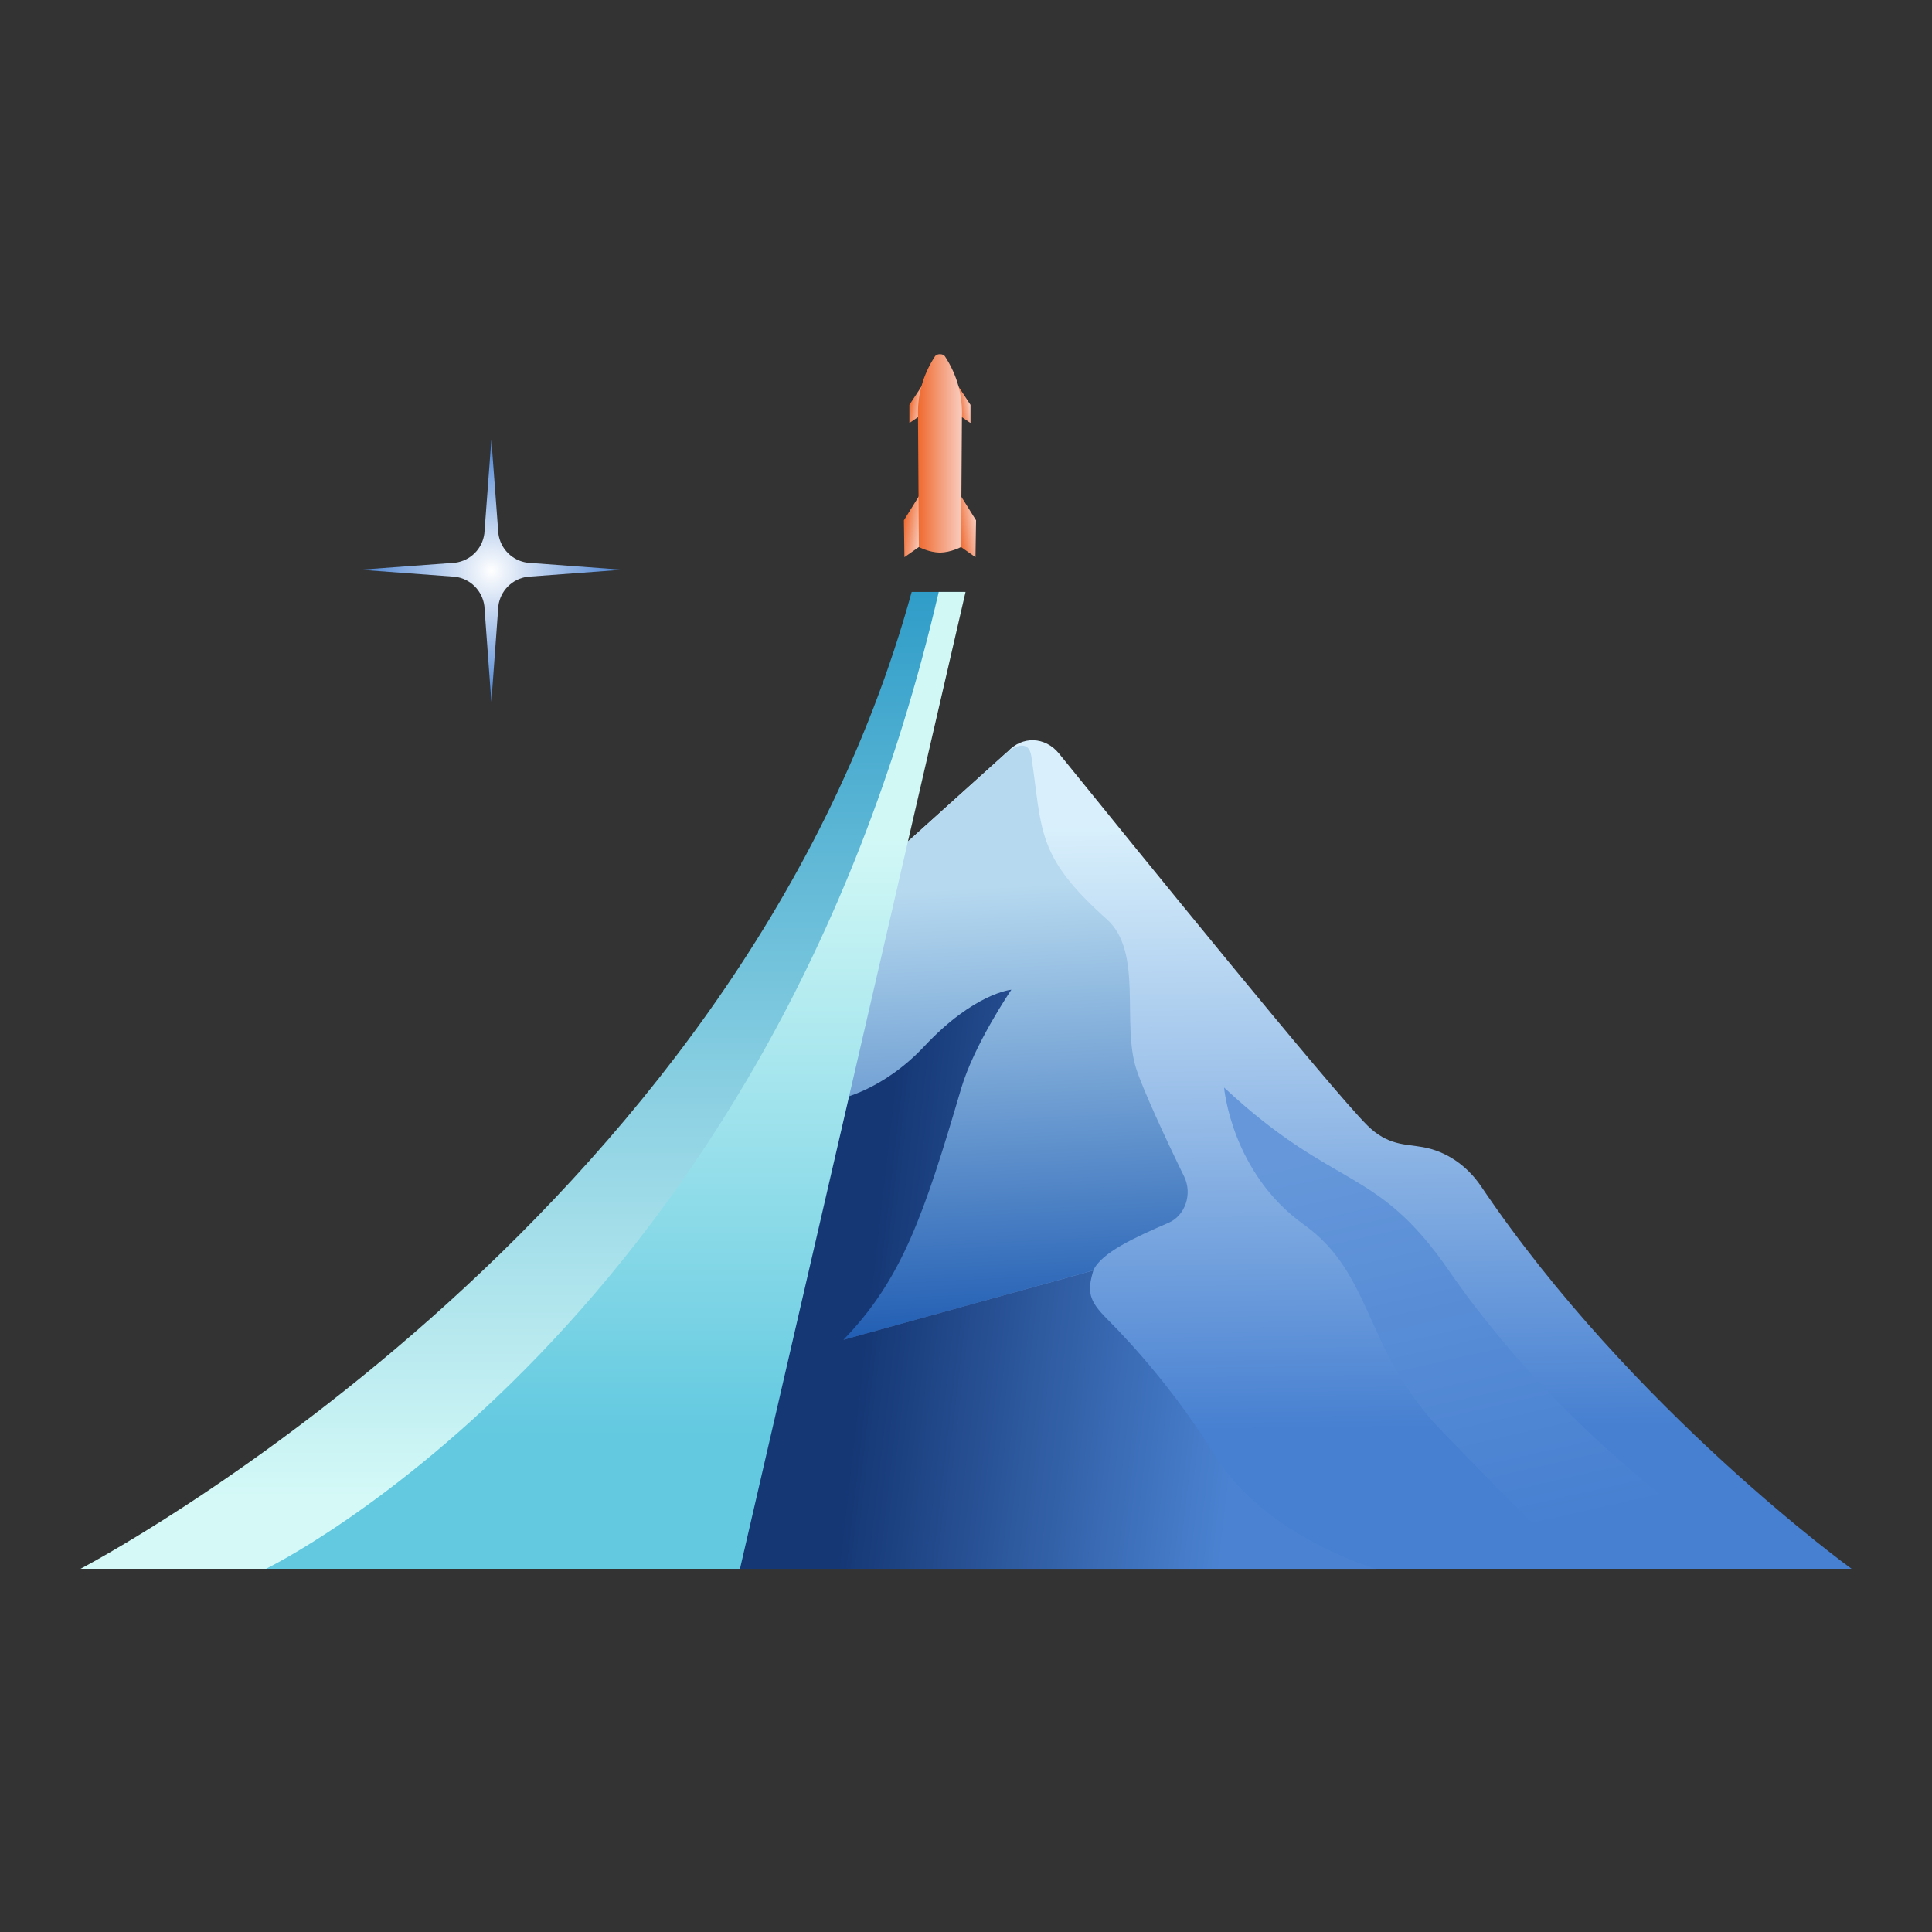
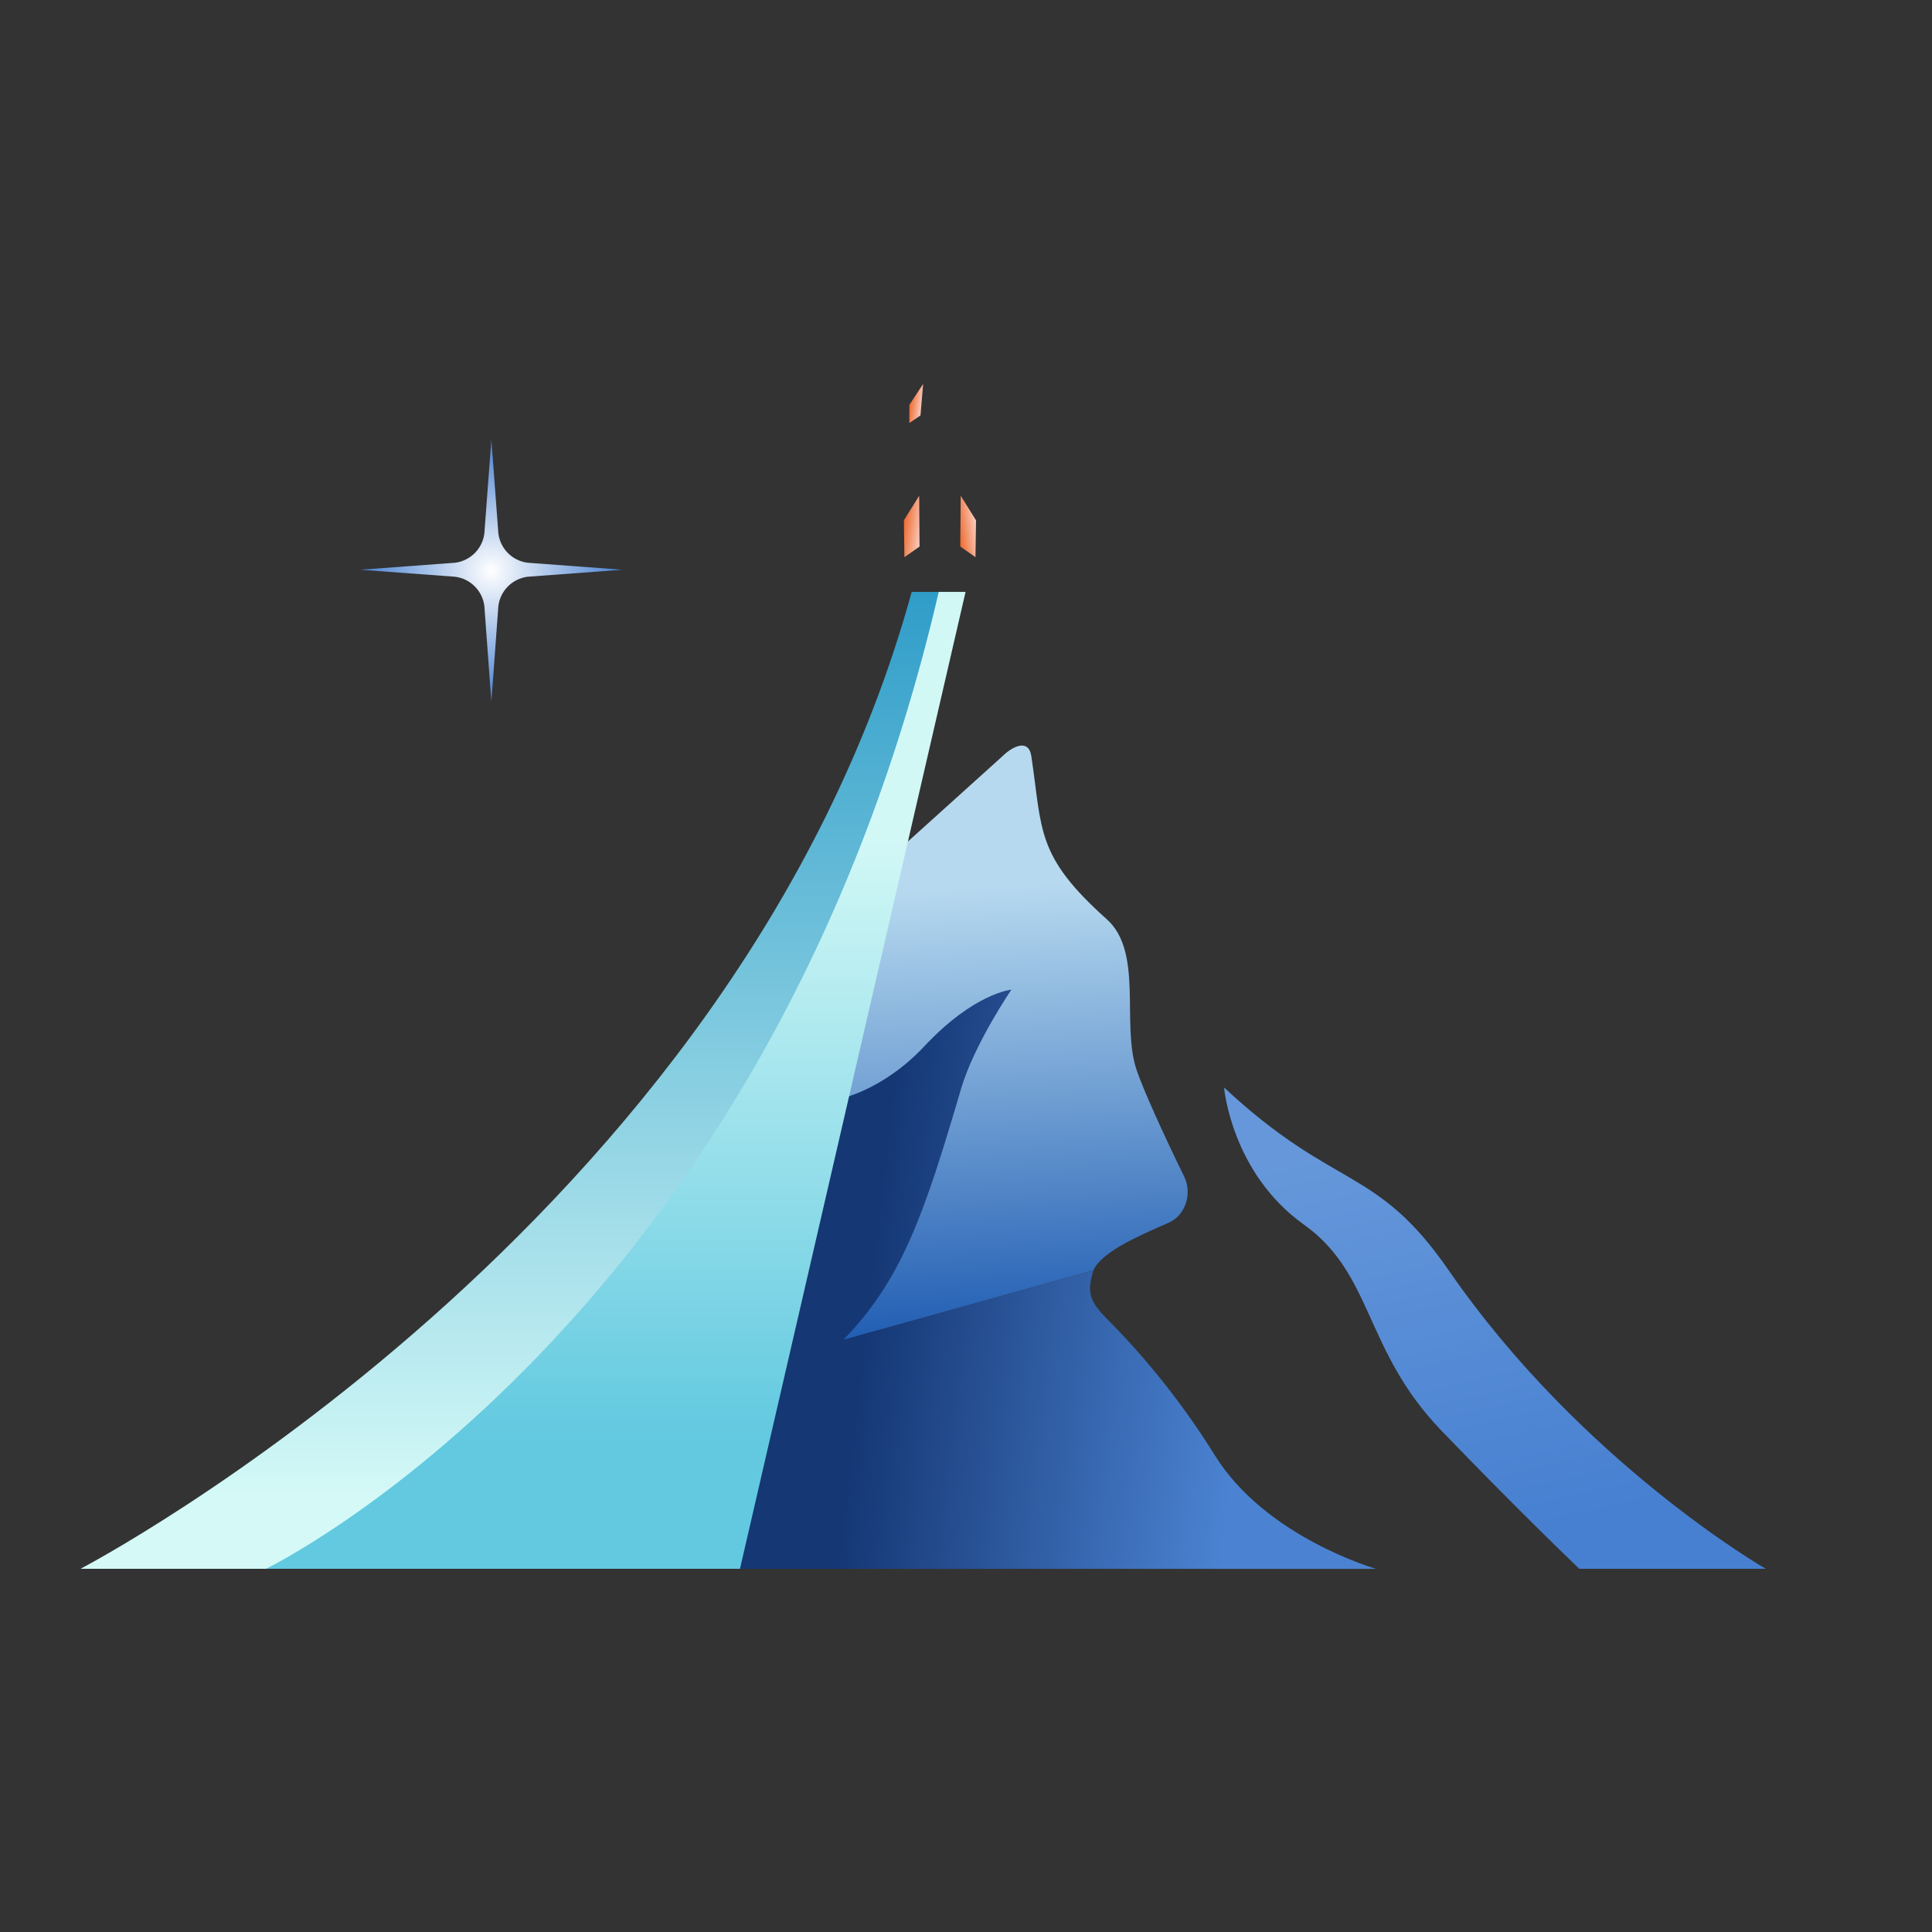
<svg xmlns="http://www.w3.org/2000/svg" width="120" height="120" viewBox="0 0 120 120" fill="none">
  <rect x="0" y="0" width="120" height="120" fill="#333333" stroke="none" />
-   <path d="M115 97.438C115 97.438 101.36 87.581 92.001 73.697C91.103 72.366 89.805 71.501 88.37 71.248C87.276 71.054 86.195 71.155 84.928 69.901C82.738 67.736 70.212 52.289 65.779 46.807C64.921 45.744 63.486 45.696 62.575 46.697L55.698 52.892L45.023 97.441H114.996L115 97.438Z" fill="url(#paint0_linear_492_2)" />
  <path d="M73.55 73.079C72.24 70.403 70.993 67.637 70.596 66.457C69.63 63.583 71.034 59.142 68.741 57.093C64.329 53.149 64.751 51.607 64.058 46.968C63.891 45.843 62.872 46.384 62.313 46.926L55.7 52.892L51.384 69.287L48.246 84.371L67.909 78.906C68.404 77.804 70.493 76.853 72.586 75.947C73.616 75.5 74.076 74.155 73.55 73.077V73.079Z" fill="url(#paint1_linear_492_2)" />
  <path d="M76.03 67.547C76.03 67.547 76.475 72.844 80.995 76.068C85.302 79.142 84.716 83.852 89.507 88.836C94.3 93.821 98.09 97.439 98.09 97.439H109.668C109.668 97.439 98.242 90.868 89.985 78.907C85.465 72.358 82.947 73.995 76.03 67.547Z" fill="url(#paint2_linear_492_2)" />
  <path d="M75.459 90.397C73.084 86.563 70.477 83.638 68.751 81.911C67.615 80.773 67.521 80.22 67.91 78.909L52.387 83.216C56.029 79.457 57.398 75.432 59.697 67.617C60.51 64.855 62.818 61.473 62.818 61.473C62.818 61.473 60.525 61.664 57.409 64.989C54.819 67.751 52.138 68.257 52.138 68.257L45.364 97.443H85.468C85.468 97.443 78.615 95.487 75.461 90.399L75.459 90.397Z" fill="url(#paint3_linear_492_2)" />
  <path d="M56.626 36.766C45.805 76.174 5 97.441 5 97.441H45.72L59.901 36.766H56.626Z" fill="url(#paint4_linear_492_2)" />
  <path d="M58.306 36.766C47.734 82.347 16.521 97.441 16.521 97.441H45.962L59.972 36.766H58.306Z" fill="url(#paint5_linear_492_2)" />
  <path d="M30.519 27.309L30.955 33.141C31.078 34.087 31.822 34.831 32.766 34.952L38.649 35.387L32.766 35.823C31.82 35.946 31.076 36.69 30.955 37.634L30.519 43.589L30.084 37.634C29.96 36.688 29.216 35.944 28.272 35.823L22.37 35.387L28.272 34.952C29.219 34.828 29.962 34.085 30.084 33.141L30.519 27.309Z" fill="url(#paint6_radial_492_2)" />
-   <path d="M59.425 23.848L60.279 25.146V26.275L59.59 25.804L59.425 23.848Z" fill="url(#paint7_linear_492_2)" />
-   <path d="M59.672 30.793L60.623 32.316L60.588 34.607L59.644 33.944L59.672 30.793Z" fill="url(#paint8_linear_492_2)" />
+   <path d="M59.672 30.793L60.623 32.316L60.588 34.607L59.644 33.944L59.672 30.793" fill="url(#paint8_linear_492_2)" />
  <path d="M57.337 23.848L56.483 25.146V26.275L57.172 25.804L57.337 23.848Z" fill="url(#paint9_linear_492_2)" />
  <path d="M57.091 30.793L56.143 32.316L56.176 34.607L57.113 33.947L57.091 30.793Z" fill="url(#paint10_linear_492_2)" />
-   <path d="M58.704 22.152C58.631 22.037 58.51 22 58.382 22C58.255 22 58.134 22.037 58.061 22.152C57.302 23.327 56.972 24.581 57.018 25.908L57.073 33.974C57.073 33.974 57.687 34.309 58.382 34.324C59.076 34.309 59.692 33.974 59.692 33.974L59.747 25.908C59.795 24.581 59.463 23.325 58.704 22.152Z" fill="url(#paint11_linear_492_2)" />
  <defs>
    <linearGradient id="paint0_linear_492_2" x1="79.378" y1="48.2" x2="80.003" y2="96.554" gradientUnits="userSpaceOnUse">
      <stop offset="0.06" stop-color="#D9F0FC" />
      <stop offset="0.46" stop-color="#91B8E6" />
      <stop offset="0.84" stop-color="#4780D1" />
    </linearGradient>
    <linearGradient id="paint1_linear_492_2" x1="59.842" y1="55.181" x2="61.323" y2="85.665" gradientUnits="userSpaceOnUse">
      <stop stop-color="#B6D9EF" />
      <stop offset="1" stop-color="#1251AD" />
    </linearGradient>
    <linearGradient id="paint2_linear_492_2" x1="89.963" y1="69.948" x2="95.674" y2="95.045" gradientUnits="userSpaceOnUse">
      <stop stop-color="#6597DA" />
      <stop offset="1" stop-color="#4780D1" />
    </linearGradient>
    <linearGradient id="paint3_linear_492_2" x1="54.02" y1="79.448" x2="77.635" y2="82.186" gradientUnits="userSpaceOnUse">
      <stop stop-color="#153774" />
      <stop offset="1" stop-color="#4B83D2" />
    </linearGradient>
    <linearGradient id="paint4_linear_492_2" x1="32.449" y1="92.969" x2="32.449" y2="32.549" gradientUnits="userSpaceOnUse">
      <stop stop-color="#D4F9F7" />
      <stop offset="1" stop-color="#2396C5" />
    </linearGradient>
    <linearGradient id="paint5_linear_492_2" x1="38.245" y1="89.393" x2="38.245" y2="52.034" gradientUnits="userSpaceOnUse">
      <stop stop-color="#62C9E0" />
      <stop offset="1" stop-color="#D2F8F6" />
    </linearGradient>
    <radialGradient id="paint6_radial_492_2" cx="0" cy="0" r="1" gradientUnits="userSpaceOnUse" gradientTransform="translate(30.511 35.451) scale(8.14)">
      <stop stop-color="white" />
      <stop offset="1" stop-color="#4780D1" />
    </radialGradient>
    <linearGradient id="paint7_linear_492_2" x1="59.5" y1="25.109" x2="60.264" y2="25.007" gradientUnits="userSpaceOnUse">
      <stop stop-color="#EF692E" />
      <stop offset="1" stop-color="#F9CDC0" />
    </linearGradient>
    <linearGradient id="paint8_linear_492_2" x1="59.492" y1="32.787" x2="60.666" y2="32.63" gradientUnits="userSpaceOnUse">
      <stop stop-color="#EF692E" />
      <stop offset="1" stop-color="#F9CDC0" />
    </linearGradient>
    <linearGradient id="paint9_linear_492_2" x1="57.263" y1="25.141" x2="56.498" y2="25.039" gradientUnits="userSpaceOnUse">
      <stop stop-color="#F9CDC0" />
      <stop offset="1" stop-color="#EF692E" />
    </linearGradient>
    <linearGradient id="paint10_linear_492_2" x1="57.266" y1="32.817" x2="56.097" y2="32.66" gradientUnits="userSpaceOnUse">
      <stop stop-color="#F9CDC0" />
      <stop offset="1" stop-color="#EF692E" />
    </linearGradient>
    <linearGradient id="paint11_linear_492_2" x1="57.011" y1="28.164" x2="59.751" y2="28.164" gradientUnits="userSpaceOnUse">
      <stop stop-color="#EF692E" />
      <stop offset="1" stop-color="#F9CDC0" />
    </linearGradient>
  </defs>
</svg>